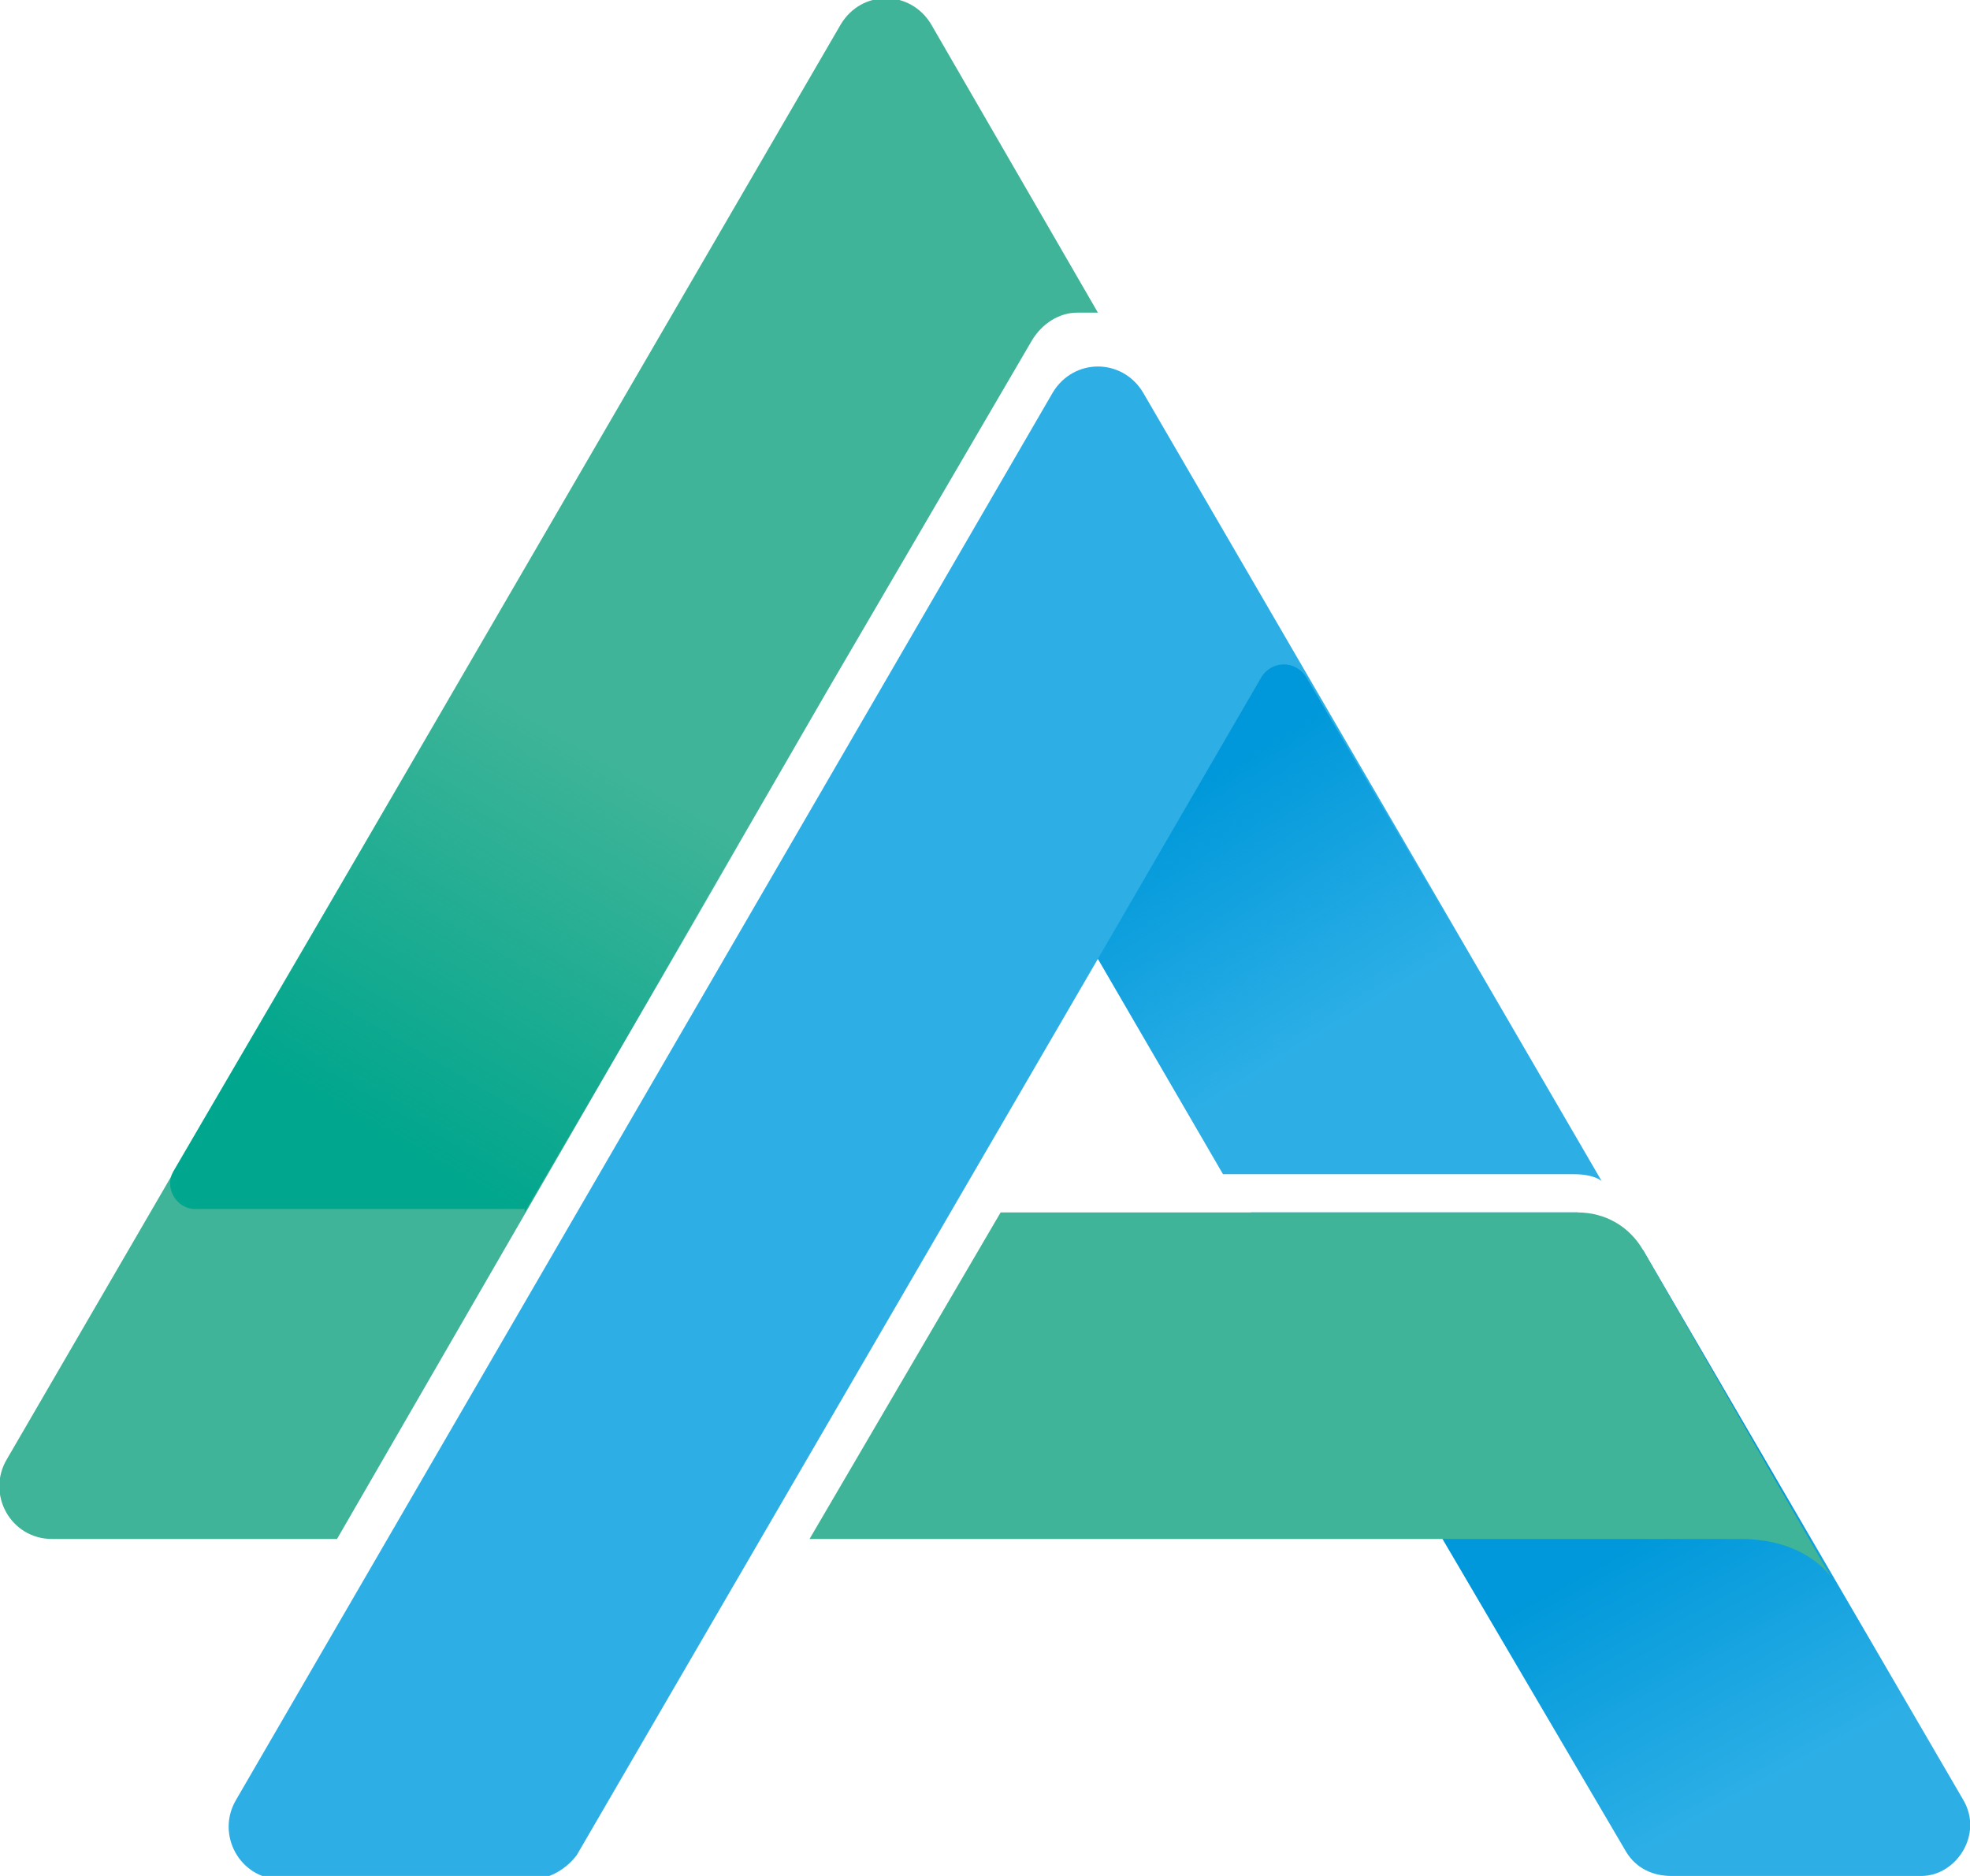
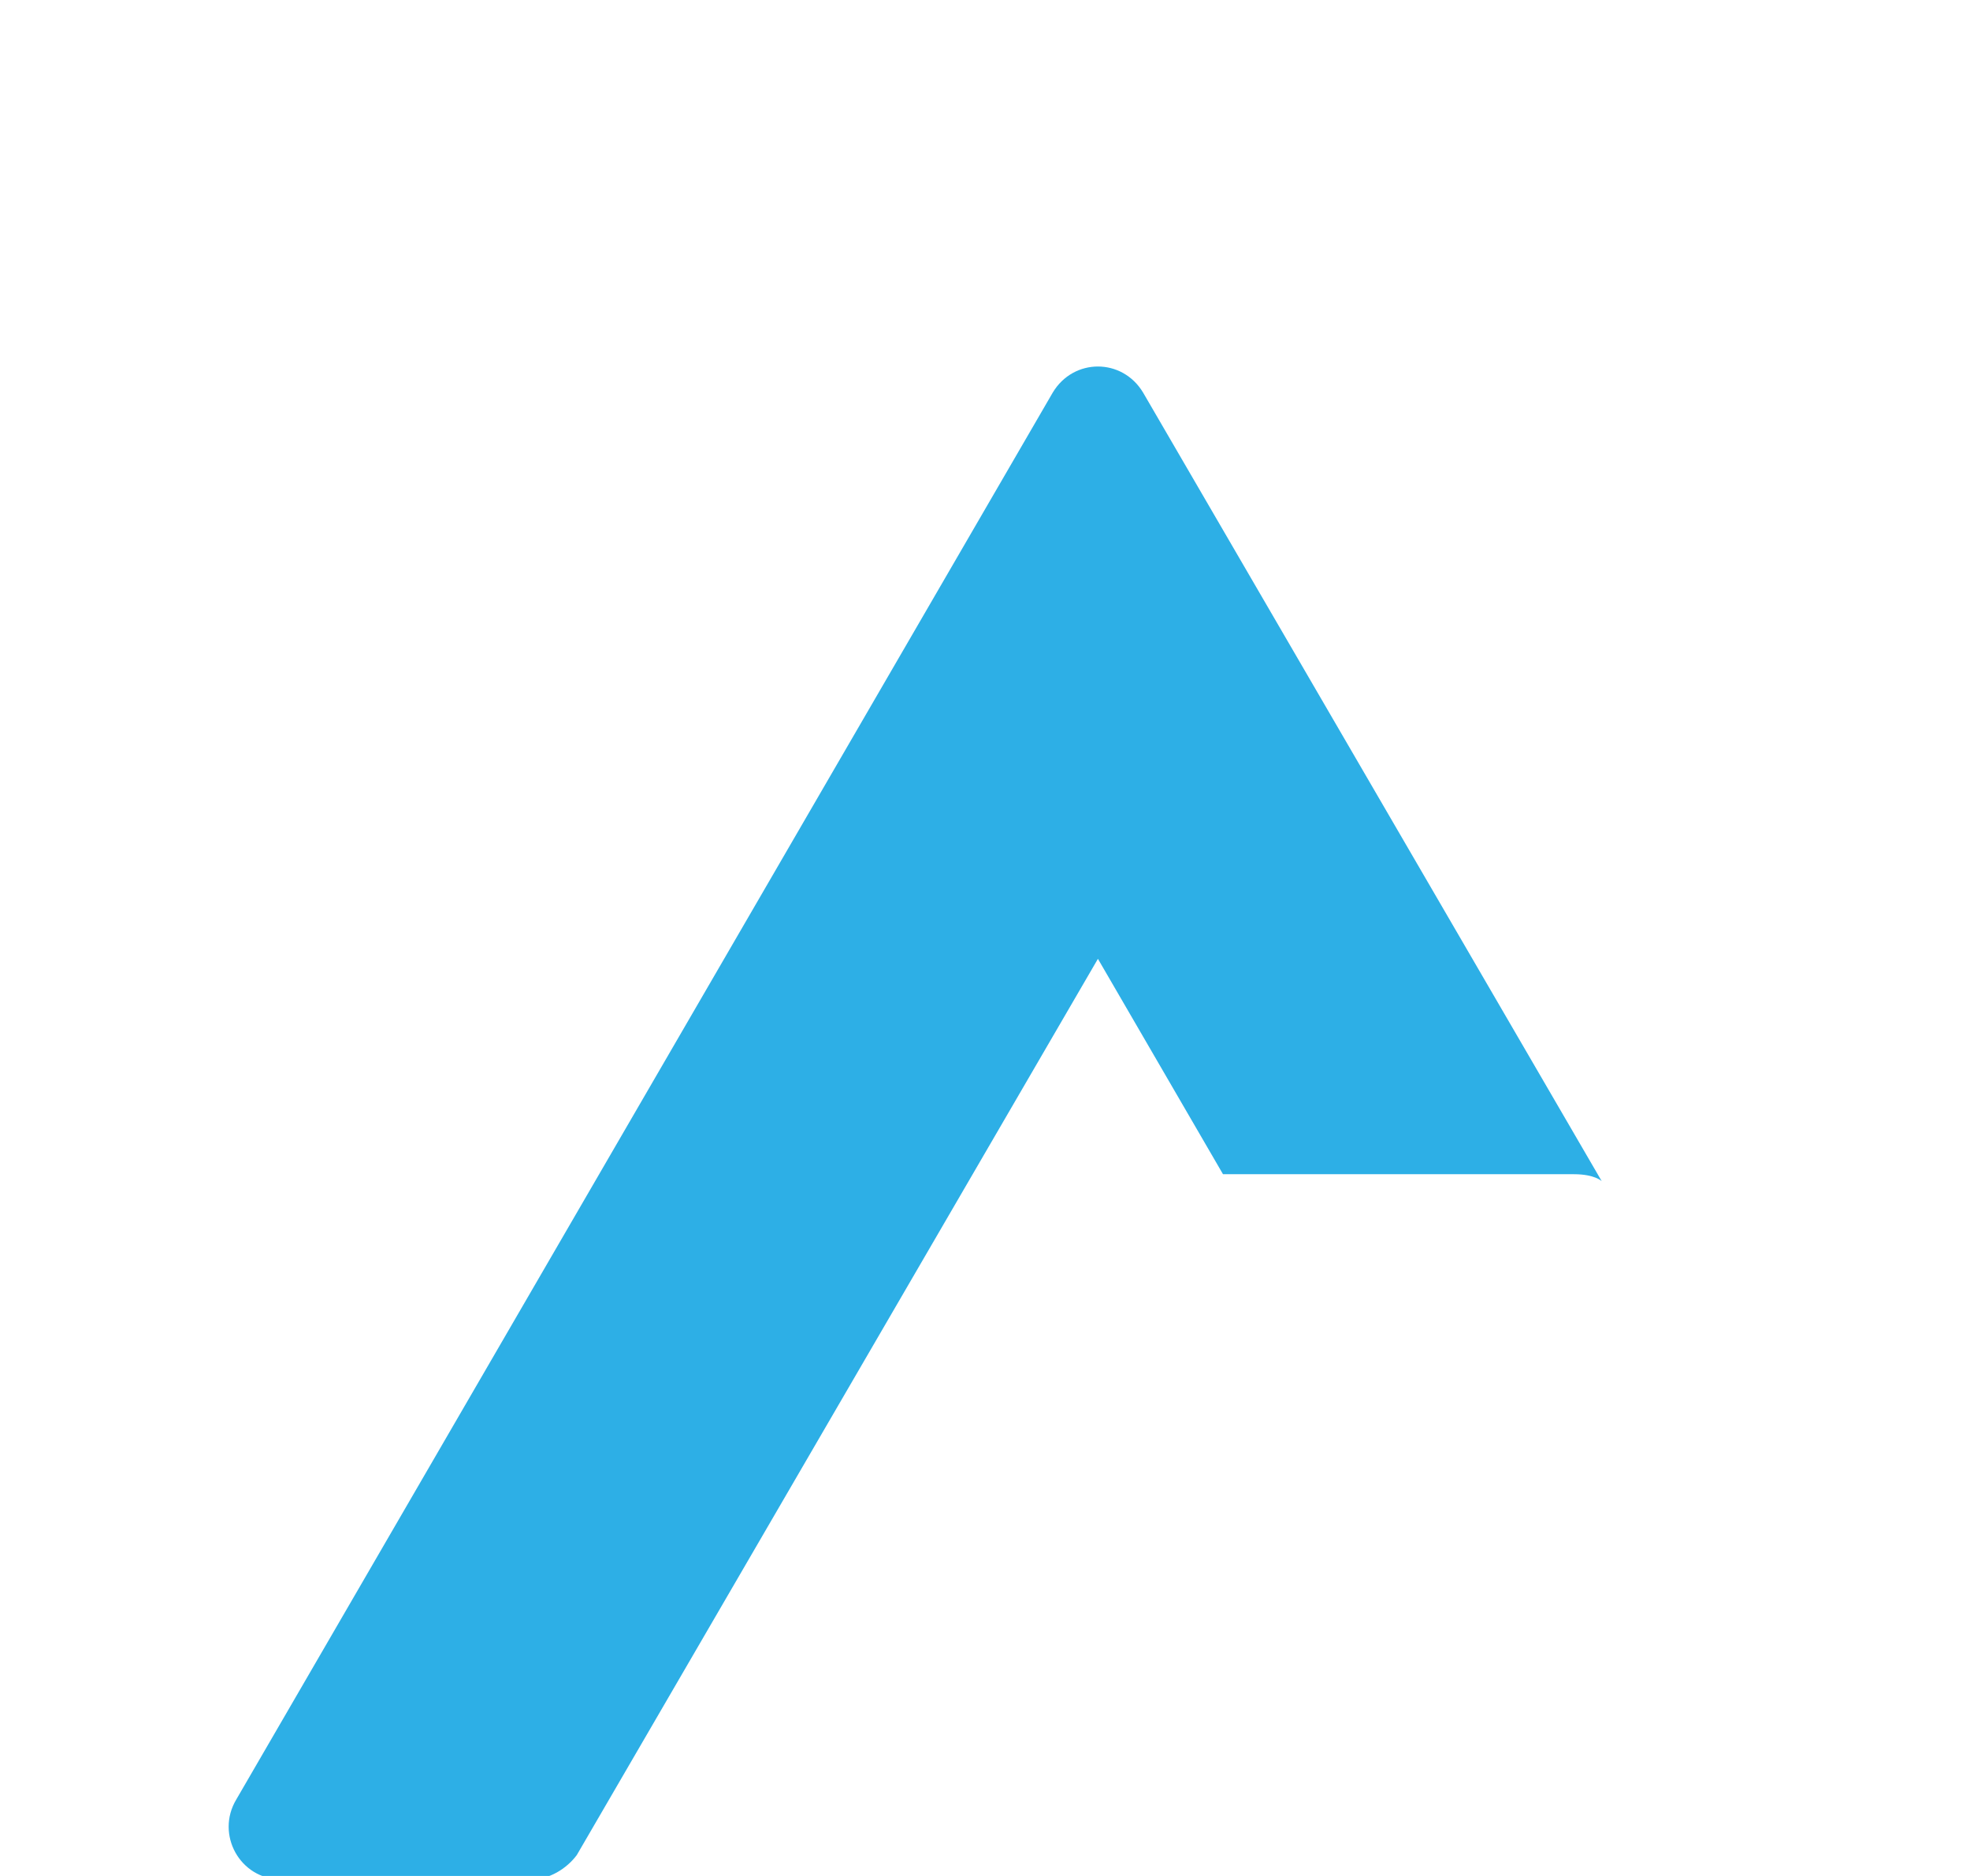
<svg xmlns="http://www.w3.org/2000/svg" version="1.1" id="Livello_1" x="0px" y="0px" viewBox="0 0 56.7 54" style="enable-background:new 0 0 56.7 54;" xml:space="preserve">
  <style type="text/css">
	.st0{fill:#2DAFE6;}
	.st1{fill:url(#SVGID_1_);}
	.st2{fill:#3FB498;}
	.st3{fill:url(#SVGID_00000150807000128179496810000018249910410098165647_);}
	.st4{fill:url(#SVGID_00000078741733764867570350000008203378437334177982_);}
</style>
  <g>
    <path class="st0" d="M32.9,11.3c-0.6-1-2-1-2.6,0L6.8,51.8c-0.6,1,0.1,2.3,1.3,2.3h7.2c0.5,0,1-0.3,1.3-0.7l15-25.8l3.6,6.2   c0,0,9.5,0,10.1,0c0.6,0,0.8,0.2,0.8,0.2L32.9,11.3z" />
    <linearGradient id="SVGID_1_" gradientUnits="userSpaceOnUse" x1="51.866" y1="53.681" x2="46.837" y2="44.506">
      <stop offset="0.235" style="stop-color:#2DAFE6" />
      <stop offset="1" style="stop-color:#0098DA" />
    </linearGradient>
-     <path class="st1" d="M56.5,51.8L47.3,36l-1.9-1.1h-9.4l10.8,18.4c0.3,0.5,0.8,0.7,1.3,0.7h7.2C56.3,54,57.1,52.8,56.5,51.8z" />
    <g>
-       <path class="st2" d="M23.8,19.9L23.8,19.9l5.9-10.1C30,9.3,30.5,9,31,9h0.6l-4.8-8.3c-0.6-1-2-1-2.6,0L0.2,42    c-0.6,1,0.1,2.3,1.3,2.3c0,0,3.3,0,8.2,0L23.8,19.9z" />
-       <path class="st2" d="M47.3,36c-0.4-0.7-1.1-1.1-1.9-1.1H28.8l-5.5,9.4c13.8,0,25.4,0,26.8,0c1.9,0,2.6,1.1,2.6,1.1L47.3,36z" />
-     </g>
+       </g>
    <linearGradient id="SVGID_00000083090377556991884630000002931822918209695654_" gradientUnits="userSpaceOnUse" x1="39.692" y1="31.894" x2="34.094" y2="22.771">
      <stop offset="0.235" style="stop-color:#0098DA;stop-opacity:0" />
      <stop offset="1" style="stop-color:#0098DA" />
    </linearGradient>
-     <path style="fill:url(#SVGID_00000083090377556991884630000002931822918209695654_);" d="M46.1,34l-8.5-14.5c-0.3-0.5-1-0.5-1.3,0   l-4.7,8.1l3.6,6.2c0,0,9.5,0,10.1,0C46,33.7,46.1,34,46.1,34z" />
    <linearGradient id="SVGID_00000127729326374060456680000000621797248848225926_" gradientUnits="userSpaceOnUse" x1="19.364" y1="18.337" x2="10.902" y2="32.759">
      <stop offset="0.235" style="stop-color:#00A68D;stop-opacity:0" />
      <stop offset="1" style="stop-color:#00A68D" />
    </linearGradient>
-     <path style="fill:url(#SVGID_00000127729326374060456680000000621797248848225926_);" d="M15.1,34.9l13.6-23.3H17.9L5,33.7   c-0.3,0.5,0.1,1.1,0.6,1.1H15.1z" />
  </g>
</svg>